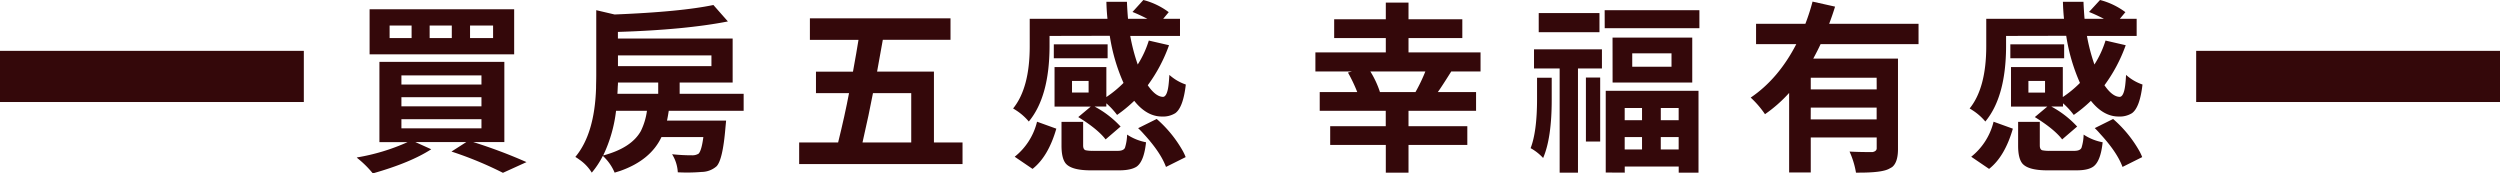
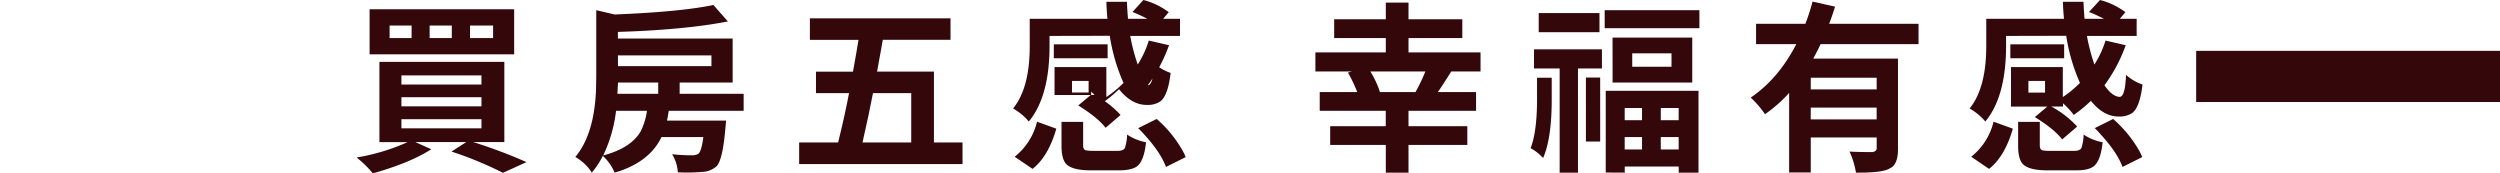
<svg xmlns="http://www.w3.org/2000/svg" viewBox="0 0 954.75 66.21">
  <defs>
    <style>.cls-1{fill:#34080a;}</style>
  </defs>
  <title>sanfu-資產 11</title>
  <g id="圖層_2" data-name="圖層 2">
    <g id="圖層_1-2" data-name="圖層 1">
      <path class="cls-1" d="M192.61,54.26H180.73a193.76,193.76,0,0,1,20.34,7.65l-9,4.09a138.66,138.66,0,0,0-19.65-8.12l5.66-3.62H158.62L164.69,57q-7.91,5.13-22.31,9.22a37.49,37.49,0,0,0-5.87-5.8.92.92,0,0,0-.28-.28,78.56,78.56,0,0,0,19.45-5.87H144.9V23.62h47.71Zm3.75-33.51H141.15V3.55h55.21Zm-39.17-11h-8.4v4.78h8.4ZM153.3,32.28h30.57V28.8H153.3Zm0,8.33h30.57V37.13H153.3Zm0,8.4h30.57V45.53H153.3ZM172.54,9.76h-8.46v4.78h8.46Zm15.77,0h-8.8v4.78h8.8Z" />
      <path class="cls-1" d="M284,42.32h-28.6c-.27,1.73-.5,3-.68,3.75H277.3s-.09,1-.27,2.87q-1,12-3.35,14.54A8.74,8.74,0,0,1,268,65.66a67.45,67.45,0,0,1-9.15.14,14.48,14.48,0,0,0-2.18-6.9,69.84,69.84,0,0,0,7.64.41,4.58,4.58,0,0,0,2.46-.61c.77-.77,1.39-2.89,1.84-6.35h-16q-4.16,8.81-15.7,12.9l-2.18.68a18.32,18.32,0,0,0-4.3-6.21l-.21-.2A32.23,32.23,0,0,1,226,65.93a16.65,16.65,0,0,0-4.78-5,16.19,16.19,0,0,0-1.5-1q7.38-8.8,7.92-26.35c0-1.46.07-3.07.07-4.85V3.89l7,1.64q25.11-1,37.74-3.62l5.53,6.28q-16.46,3.21-42,4v2.52h43.82V31.53H259.56v4.3H284Zm-36.93,0h-11.8a53.86,53.86,0,0,1-4.92,17.06q10.78-2.87,14.4-9.35a25.24,25.24,0,0,0,2.32-7.71m4.3-6.49v-4.3H236c0,.32,0,.8-.07,1.44-.05,1.27-.09,2.23-.14,2.86ZM271.7,21.16H236v4.09H271.7Z" />
      <path class="cls-1" d="M356.67,54.4h10.92v8.26H305.2V54.4h14.88q2.54-10.24,4.17-18.84H311.62V27.37h14.13q1.42-7.78,2.11-12.15H309.3V7H363v8.19H337.15q-.69,4-2.19,12.15h21.71ZM348,35.56H333.39q-1.42,7.57-4,18.84H348Z" />
-       <path class="cls-1" d="M400.82,13.72v4.09q-.07,19.13-7.92,28.6a21.39,21.39,0,0,0-5-4.37,10.37,10.37,0,0,0-1-.61q6.35-7.84,6.35-23.75V7.17h29.69c-.23-2.23-.36-4.39-.41-6.49h7.85q.13,3.34.41,6.49h7.37c-2.23-1.14-4.12-2-5.66-2.6L436.65,0a27.68,27.68,0,0,1,9.49,4.5,1.33,1.33,0,0,1,.2.14l-2.11,2.53h6.41v6.55h-19a72,72,0,0,0,2.86,10.92,37.82,37.82,0,0,0,4.23-9.15l7.72,1.78a59.23,59.23,0,0,1-8.12,15.29q3,4.36,5.8,4.43c1,0,1.75-1.47,2.11-4.3.14-1.09.25-2.45.34-4.09a18.06,18.06,0,0,0,6.28,3.68q-1,8.74-4,10.93a8.83,8.83,0,0,1-5.12,1.29c-3.87,0-7.4-2-10.58-6a52.83,52.83,0,0,1-6.55,5.39,28.75,28.75,0,0,0-4.1-4.44v1.23H418a37.27,37.27,0,0,1,9.69,7.37l.27.27-5.73,4.92q-2.87-3.75-9.7-8.06c-.27-.18-.52-.34-.75-.47l4.78-4H402.73V25.6h19.79V37.06a42.17,42.17,0,0,0,6.55-5.39,70.32,70.32,0,0,1-5.25-18ZM394.33,64.5l-6.82-4.64a24.4,24.4,0,0,0,8.32-12.56c.09-.32.16-.59.21-.82l7.37,2.66q-3.07,10.65-9.08,15.36M423,22.25H402.45V16.93H423Zm-5.6,35.36h9.49c1.45,0,2.36-.39,2.73-1.16a18.19,18.19,0,0,0,.82-5.05,19.57,19.57,0,0,0,7.23,2.93q-.75,7.23-3.55,9.28Q432,65,427.71,65.05h-11.2q-7.36,0-9.55-2.67-1.57-2-1.57-6.75V46.55h8.26v9c0,1,.31,1.66,1,1.84a12.27,12.27,0,0,0,2.8.21m-1.71-26.69h-6.34v4.44h6.34Zm19,18,7-3.48A46.36,46.36,0,0,1,451.8,57.81c.41.78.75,1.5,1,2.19l-7.51,3.75q-2.06-5.59-8.47-12.56a31.28,31.28,0,0,0-2.18-2.25" />
+       <path class="cls-1" d="M400.82,13.72v4.09q-.07,19.13-7.92,28.6a21.39,21.39,0,0,0-5-4.37,10.37,10.37,0,0,0-1-.61q6.35-7.84,6.35-23.75V7.17h29.69c-.23-2.23-.36-4.39-.41-6.49h7.85q.13,3.34.41,6.49h7.37c-2.23-1.14-4.12-2-5.66-2.6L436.65,0a27.68,27.68,0,0,1,9.49,4.5,1.33,1.33,0,0,1,.2.14l-2.11,2.53h6.41v6.55h-19a72,72,0,0,0,2.86,10.92,37.82,37.82,0,0,0,4.23-9.15l7.72,1.78a59.23,59.23,0,0,1-8.12,15.29c1,0,1.75-1.47,2.11-4.3.14-1.09.25-2.45.34-4.09a18.06,18.06,0,0,0,6.28,3.68q-1,8.74-4,10.93a8.83,8.83,0,0,1-5.12,1.29c-3.87,0-7.4-2-10.58-6a52.83,52.83,0,0,1-6.55,5.39,28.75,28.75,0,0,0-4.1-4.44v1.23H418a37.27,37.27,0,0,1,9.69,7.37l.27.27-5.73,4.92q-2.87-3.75-9.7-8.06c-.27-.18-.52-.34-.75-.47l4.78-4H402.73V25.6h19.79V37.06a42.17,42.17,0,0,0,6.55-5.39,70.32,70.32,0,0,1-5.25-18ZM394.33,64.5l-6.82-4.64a24.4,24.4,0,0,0,8.32-12.56c.09-.32.16-.59.21-.82l7.37,2.66q-3.07,10.65-9.08,15.36M423,22.25H402.45V16.93H423Zm-5.6,35.36h9.49c1.45,0,2.36-.39,2.73-1.16a18.19,18.19,0,0,0,.82-5.05,19.57,19.57,0,0,0,7.23,2.93q-.75,7.23-3.55,9.28Q432,65,427.71,65.05h-11.2q-7.36,0-9.55-2.67-1.57-2-1.57-6.75V46.55h8.26v9c0,1,.31,1.66,1,1.84a12.27,12.27,0,0,0,2.8.21m-1.71-26.69h-6.34v4.44h6.34Zm19,18,7-3.48A46.36,46.36,0,0,1,451.8,57.81c.41.78.75,1.5,1,2.19l-7.51,3.75q-2.06-5.59-8.47-12.56a31.28,31.28,0,0,0-2.18-2.25" />
      <path class="cls-1" d="M565.42,27.3H554.23q-4,6.35-5.12,7.85h14.6v7.17h-25.8v5.87h22.46v7.16H537.91V65.93h-8.67V55.35H508V48.19h21.22V42.32H504V35.15h14.33a58,58,0,0,0-3.55-7.44l1.51-.41H502.35V20h26.89V14.54H509.52V7.37h19.72V1h8.67V7.37h20.55v7.17H537.91V20h27.51ZM527,35.15h13.58a64.59,64.59,0,0,0,3.76-7.85h-21A35.53,35.53,0,0,1,527,35.15" />
      <path class="cls-1" d="M587,37.81V29.69h5.6v8.39q0,14.69-3.28,22.26a18.73,18.73,0,0,0-4.78-3.76Q587,50.24,587,37.81m-1.16-11.67v-7.3h25.94v7.3h-9.15V65.93h-7V26.14Zm25-13.85h-23.2V5h23.2Zm-5.18,17.33h5.45V54.06h-5.45Zm7.16-25.73H649v6.89H612.84Zm.41,62V34.67h35.43V65.93H641.1V63.61H620.49v2.32Zm2.6-51.53h30.44V31.53H615.85Zm11.26,26.89h-6.62v4.65h6.62Zm-6.62,15.84h6.62V52.35h-6.62Zm17.88-36.72h-15v5.12h15Zm2.73,20.88h-6.82v4.65h6.82Zm-6.83,15.84h6.83V52.35h-6.83Z" />
      <path class="cls-1" d="M732.69,16.86H695.28q-1,2.19-2.8,5.53h32.36V56.92c0,3.42-.76,5.71-2.26,6.9-.45.27-.91.52-1.36.75q-2.81,1.37-11.26,1.36H708.8a32.5,32.5,0,0,0-2.46-8.05c2.36.14,5.3.2,8.8.2,1-.22,1.53-.68,1.57-1.36V52.49H691.53V65.87h-8.26V35.49a53.11,53.11,0,0,1-9.22,8.12,36,36,0,0,0-5.46-6.34Q679.18,30.1,686,16.86H670.64V9.08h18.84A79.42,79.42,0,0,0,692.21.61l8.6,1.92q-1,3.27-2.25,6.55h34.13Zm-16,12.83H691.53v4.44h25.18Zm-25.18,15.9h25.18v-4.5H691.53Z" />
      <path class="cls-1" d="M766.12,13.72v4.09q-.07,19.13-7.92,28.6a21.53,21.53,0,0,0-5-4.37,10.35,10.35,0,0,0-1-.61q6.34-7.84,6.35-23.75V7.17h29.69c-.23-2.23-.36-4.39-.41-6.49h7.85q.14,3.34.41,6.49h7.37c-2.23-1.14-4.12-2-5.66-2.6L802,0a27.68,27.68,0,0,1,9.49,4.5,1,1,0,0,1,.2.14l-2.11,2.53h6.41v6.55H797a72,72,0,0,0,2.86,10.92,38.24,38.24,0,0,0,4.24-9.15l7.71,1.78a59.23,59.23,0,0,1-8.12,15.29q3,4.36,5.8,4.43c1,0,1.75-1.47,2.11-4.3.14-1.09.25-2.45.34-4.09a18.06,18.06,0,0,0,6.28,3.68q-1,8.74-4,10.93a8.83,8.83,0,0,1-5.12,1.29c-3.87,0-7.4-2-10.58-6a52.83,52.83,0,0,1-6.55,5.39,28.75,28.75,0,0,0-4.1-4.44v1.23h-4.5A37.27,37.27,0,0,1,793,48.05l.27.27-5.73,4.92q-2.87-3.75-9.69-8.06l-.75-.47,4.77-4H768V25.6h19.79V37.06a41.71,41.71,0,0,0,6.55-5.39,70.32,70.32,0,0,1-5.25-18ZM759.63,64.5l-6.82-4.64a24.4,24.4,0,0,0,8.32-12.56c.09-.32.16-.59.21-.82l7.37,2.66q-3.08,10.65-9.08,15.36M788.3,22.25H767.75V16.93H788.3Zm-5.6,35.36h9.49c1.46,0,2.36-.39,2.73-1.16a18.19,18.19,0,0,0,.82-5.05A19.57,19.57,0,0,0,803,54.33q-.75,7.23-3.55,9.28c-1.41,1-3.54,1.44-6.41,1.44h-11.2q-7.37,0-9.55-2.67-1.57-2-1.57-6.75V46.55H779v9c0,1,.32,1.66.95,1.84a12.27,12.27,0,0,0,2.8.21M781,30.92h-6.35v4.44H781Zm19,18,7-3.48A46.36,46.36,0,0,1,817.1,57.81c.41.78.75,1.5,1,2.19l-7.51,3.75q-2.05-5.59-8.47-12.56A31.28,31.28,0,0,0,800,48.94" />
-       <rect class="cls-1" y="19.42" width="116.03" height="19.54" />
      <rect class="cls-1" x="838.72" y="19.42" width="116.03" height="19.54" />
    </g>
  </g>
</svg>